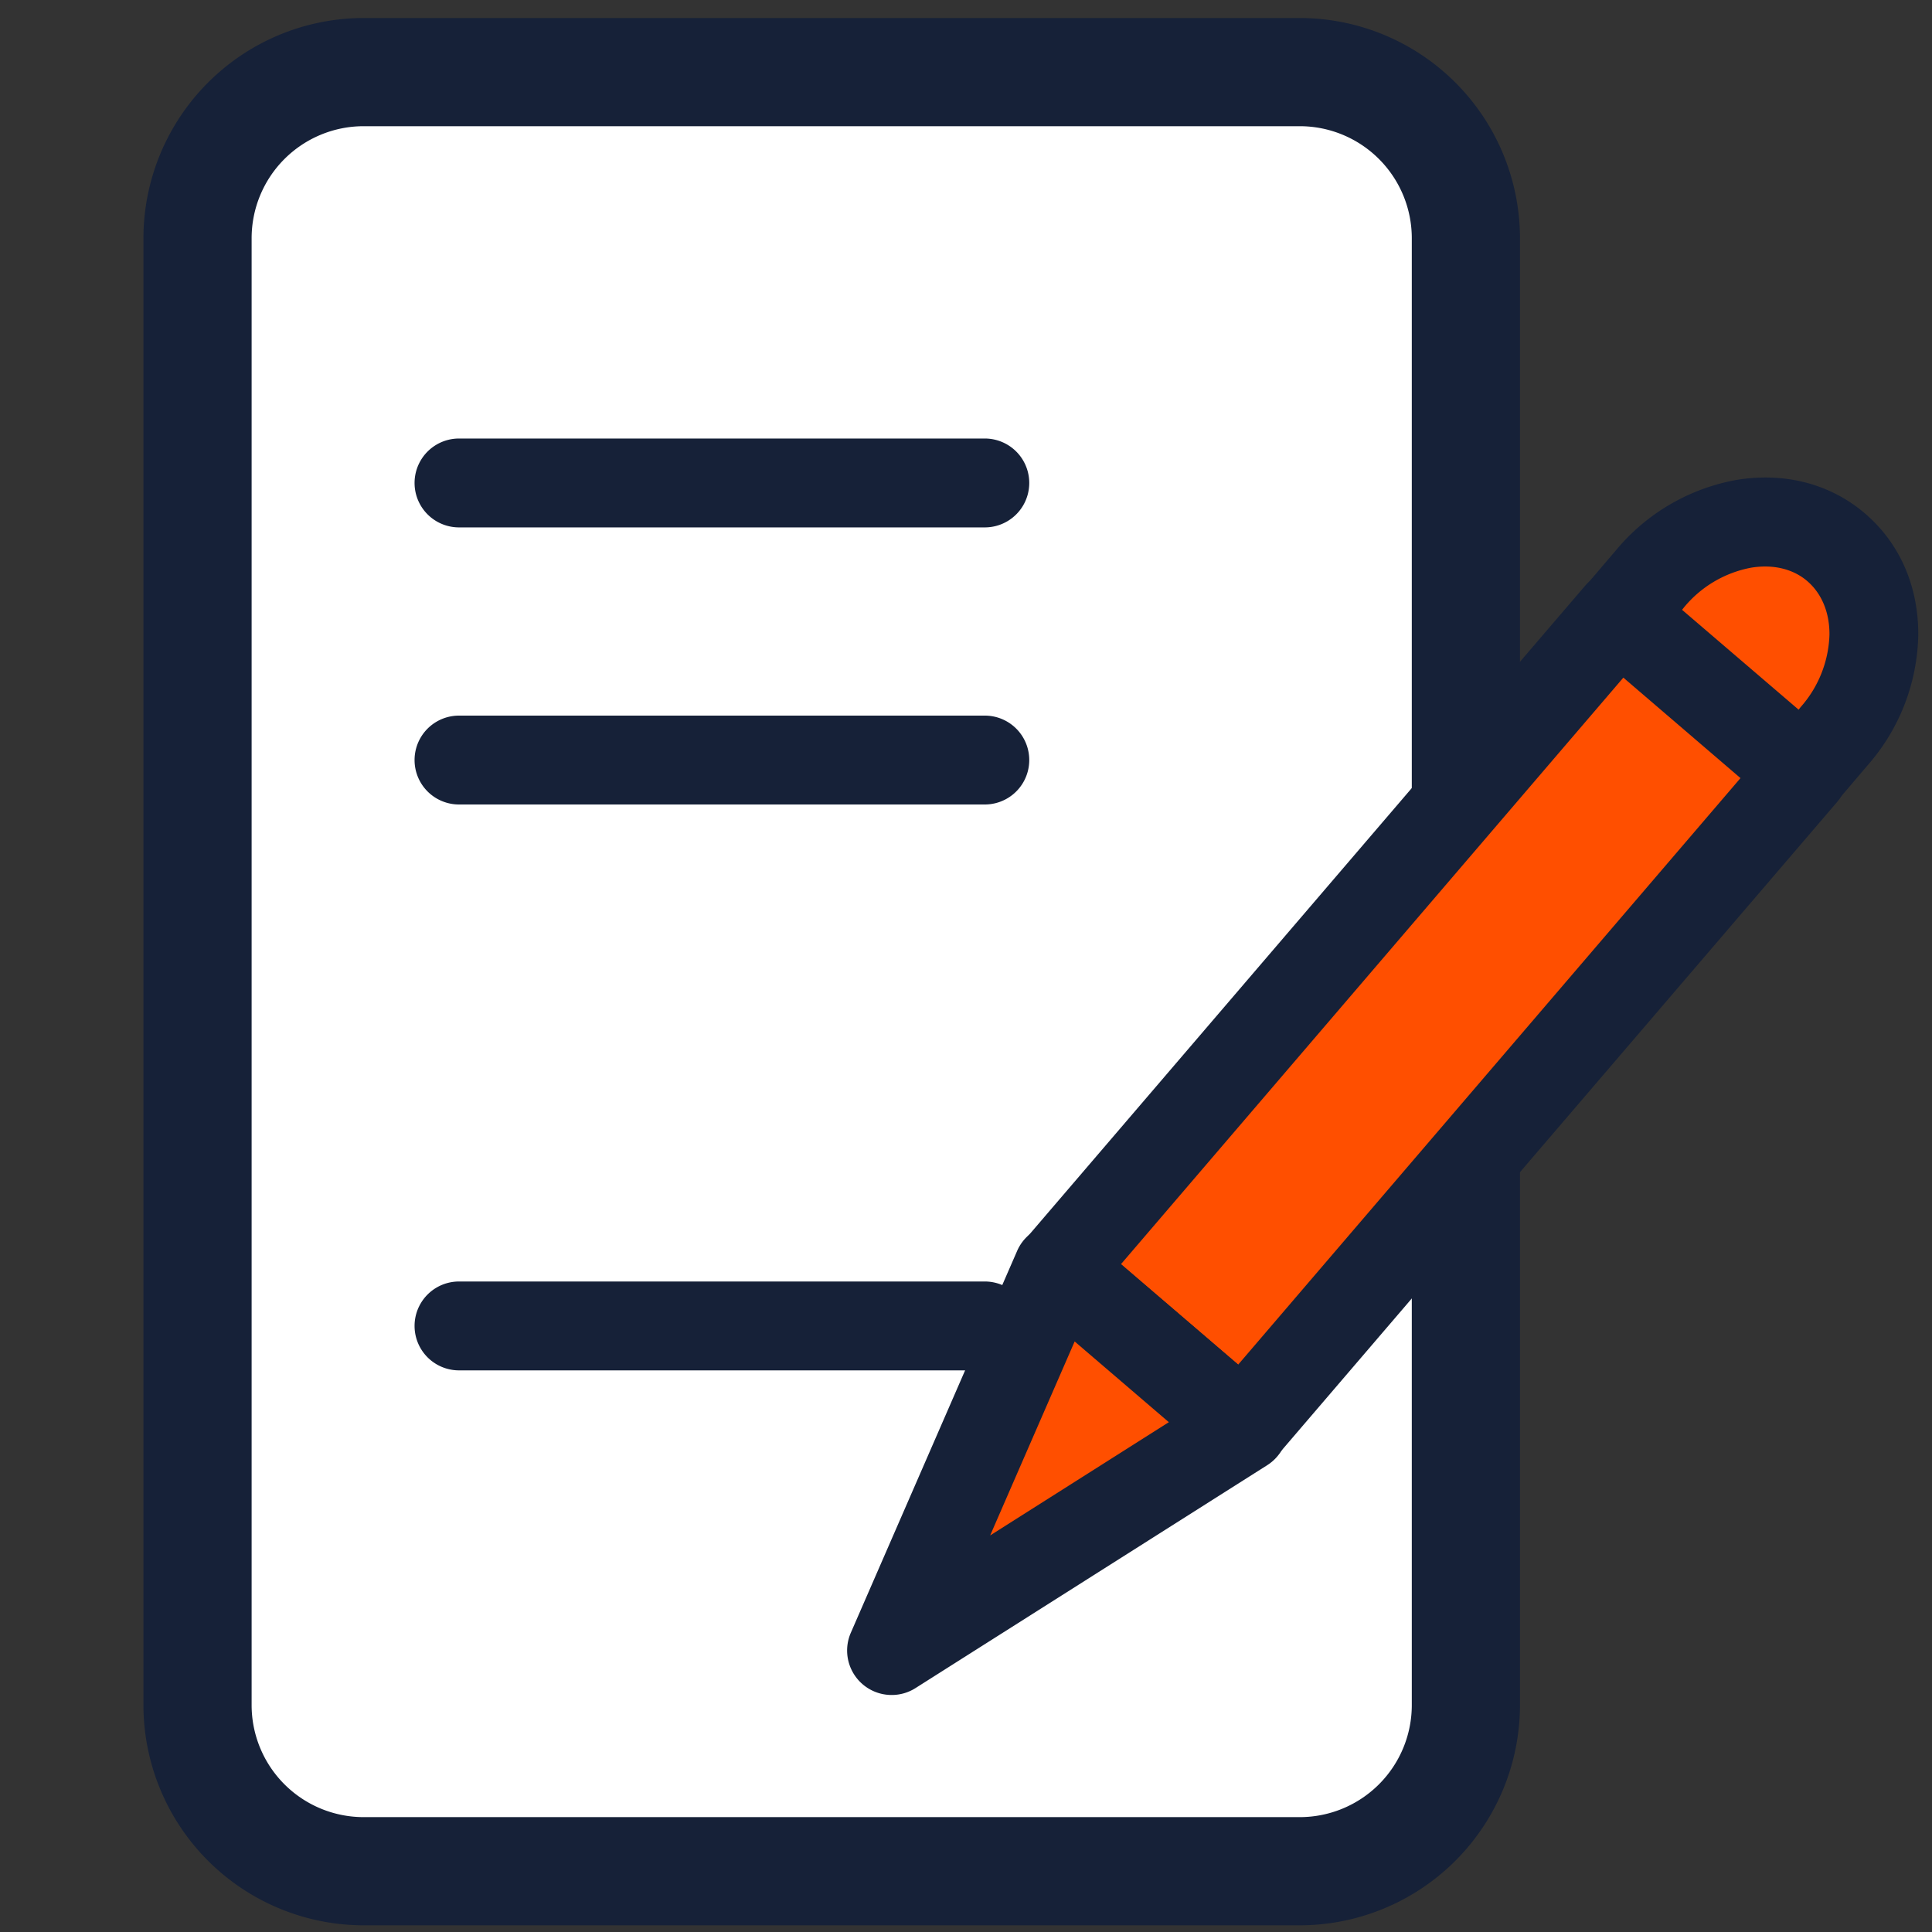
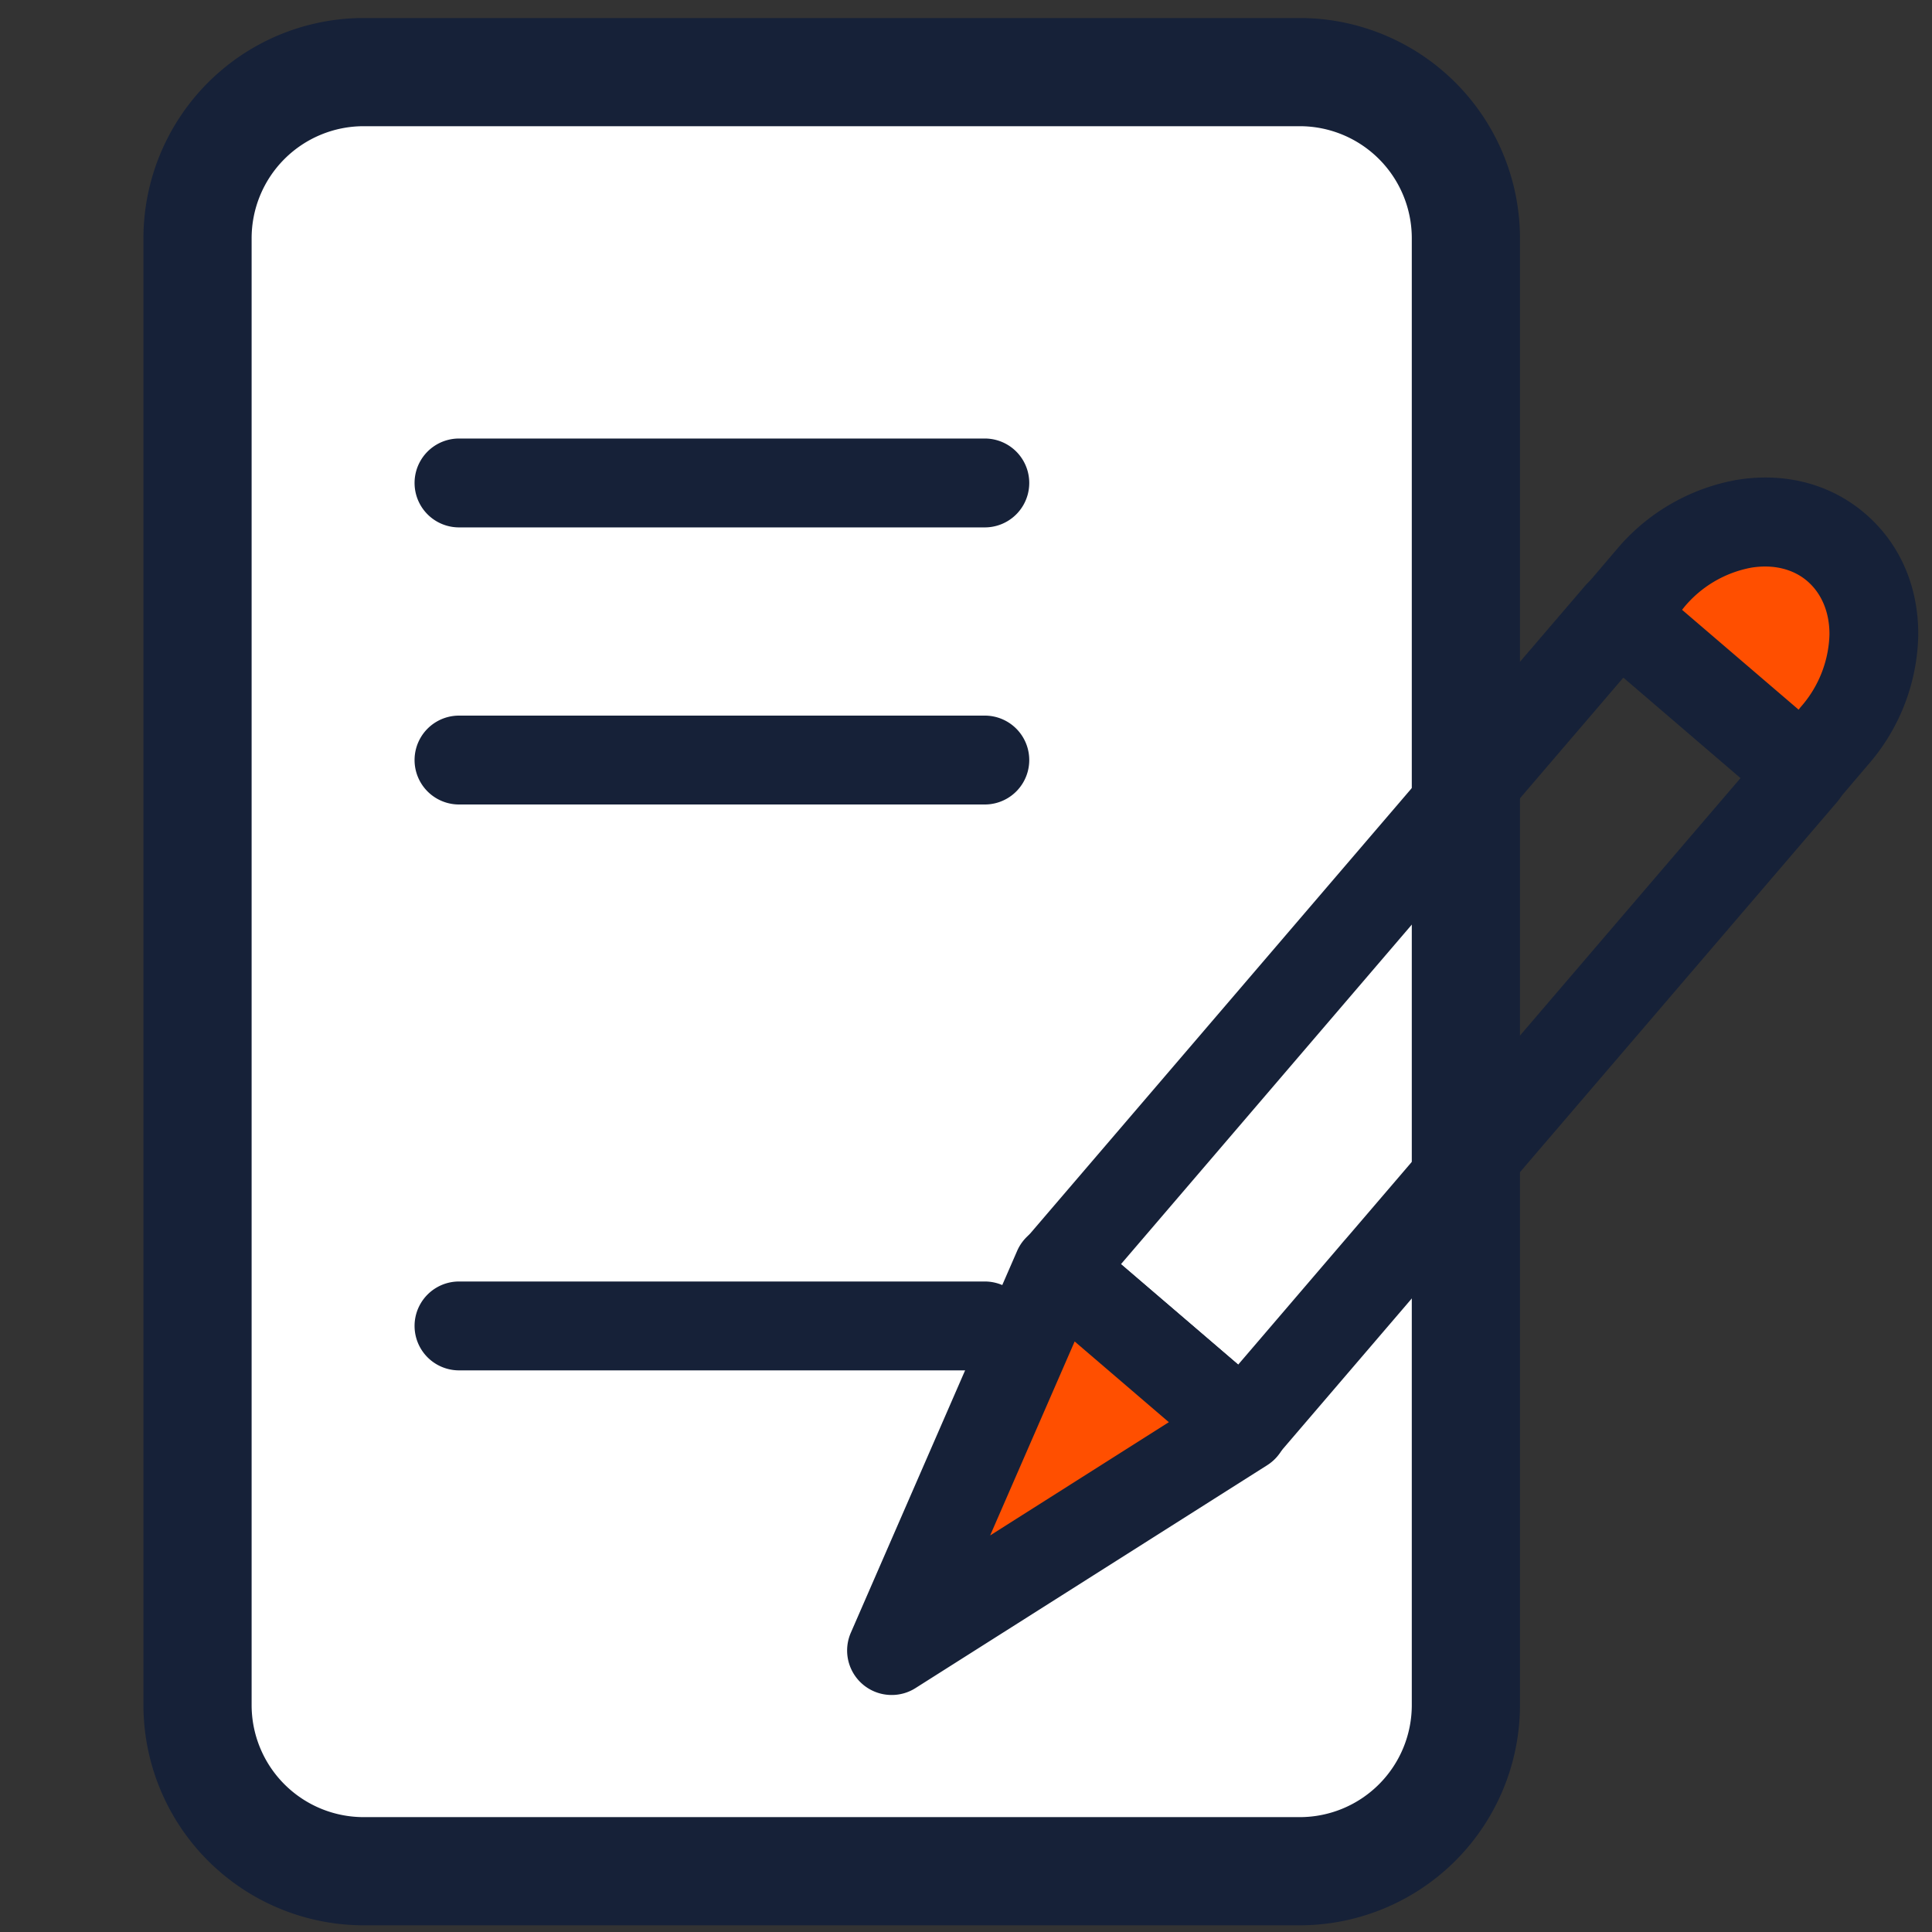
<svg xmlns="http://www.w3.org/2000/svg" id="Livello_1" data-name="Livello 1" viewBox="0 0 500 500">
  <rect x="0" y="0" width="500" height="500" fill="#333333" stroke="none" />
  <defs>
    <style>.cls-1{fill:#fff;}.cls-2{fill:#162138;}.cls-3{fill:#ff4f00;}</style>
  </defs>
  <rect class="cls-1" x="51.12" y="18.66" width="328.25" height="465.61" rx="43" />
  <path class="cls-2" d="M336.37,498.27H94.12a57.06,57.06,0,0,1-57-57V61.66a57.06,57.06,0,0,1,57-57H336.37a57.06,57.06,0,0,1,57,57V441.27A57.06,57.06,0,0,1,336.37,498.27ZM94.12,32.66a29,29,0,0,0-29,29V441.27a29,29,0,0,0,29,29H336.37a29,29,0,0,0,29-29V61.66a29,29,0,0,0-29-29Z" />
  <path class="cls-2" d="M254.87,136.49H118.79a11.5,11.5,0,1,1,0-23H254.87a11.5,11.5,0,0,1,0,23Z" />
  <path class="cls-2" d="M254.87,208.2H118.79a11.5,11.5,0,0,1,0-23H254.87a11.5,11.5,0,0,1,0,23Z" />
  <path class="cls-2" d="M254.87,354.65H118.79a11.5,11.5,0,0,1,0-23H254.87a11.5,11.5,0,0,1,0,23Z" />
-   <rect class="cls-3" x="338.82" y="152.82" width="62.94" height="222.88" transform="translate(261 -177.34) rotate(40.59)" />
-   <path class="cls-2" d="M321.69,380.86a11.49,11.49,0,0,1-7.48-2.77l-47.8-40.95a11.5,11.5,0,0,1-1.25-16.21l145-169.26a11.51,11.51,0,0,1,16.22-1.25l47.79,40.94a11.49,11.49,0,0,1,1.25,16.22l-145,169.26a11.5,11.5,0,0,1-7.85,4C322.28,380.84,322,380.86,321.69,380.86Zm-31.58-53.7,30.33,26,130-151.79-30.32-26Z" />
+   <path class="cls-2" d="M321.69,380.86a11.49,11.49,0,0,1-7.48-2.77l-47.8-40.95a11.5,11.5,0,0,1-1.25-16.21l145-169.26a11.51,11.51,0,0,1,16.22-1.25l47.79,40.94a11.49,11.49,0,0,1,1.25,16.22l-145,169.26a11.5,11.5,0,0,1-7.85,4Zm-31.58-53.7,30.33,26,130-151.79-30.32-26Z" />
  <polygon class="cls-3" points="230.74 427.15 321.8 369.45 273.78 328.32 230.74 427.15" />
  <path class="cls-2" d="M230.74,438.66a11.51,11.51,0,0,1-10.55-16.1l43.05-98.84a11.5,11.5,0,0,1,18-4.14l48,41.14A11.49,11.49,0,0,1,328,379.16l-91.06,57.71A11.44,11.44,0,0,1,230.74,438.66Zm47.38-91.49-21.87,50.2,46.25-29.31Z" />
  <path class="cls-3" d="M466.73,199.87l8-9.38c13.44-15.68,13.67-37.53.52-48.79s-34.71-7.69-48.14,8l-8,9.39Z" />
  <path class="cls-2" d="M466.73,211.37a11.44,11.44,0,0,1-7.48-2.76l-47.62-40.8a11.49,11.49,0,0,1-1.25-16.22l8-9.38a52.64,52.64,0,0,1,31-18c12.5-2.07,24.34,1,33.33,8.72s13.86,18.92,13.73,31.6a52.54,52.54,0,0,1-13,33.41l-8,9.39A11.5,11.5,0,0,1,466.73,211.37Zm-31.41-53.55,30.16,25.84L466,183a29.6,29.6,0,0,0,7.46-18.69c.06-5.76-2-10.69-5.7-13.89s-8.91-4.44-14.59-3.5a29.6,29.6,0,0,0-17.33,10.24Z" />
</svg>